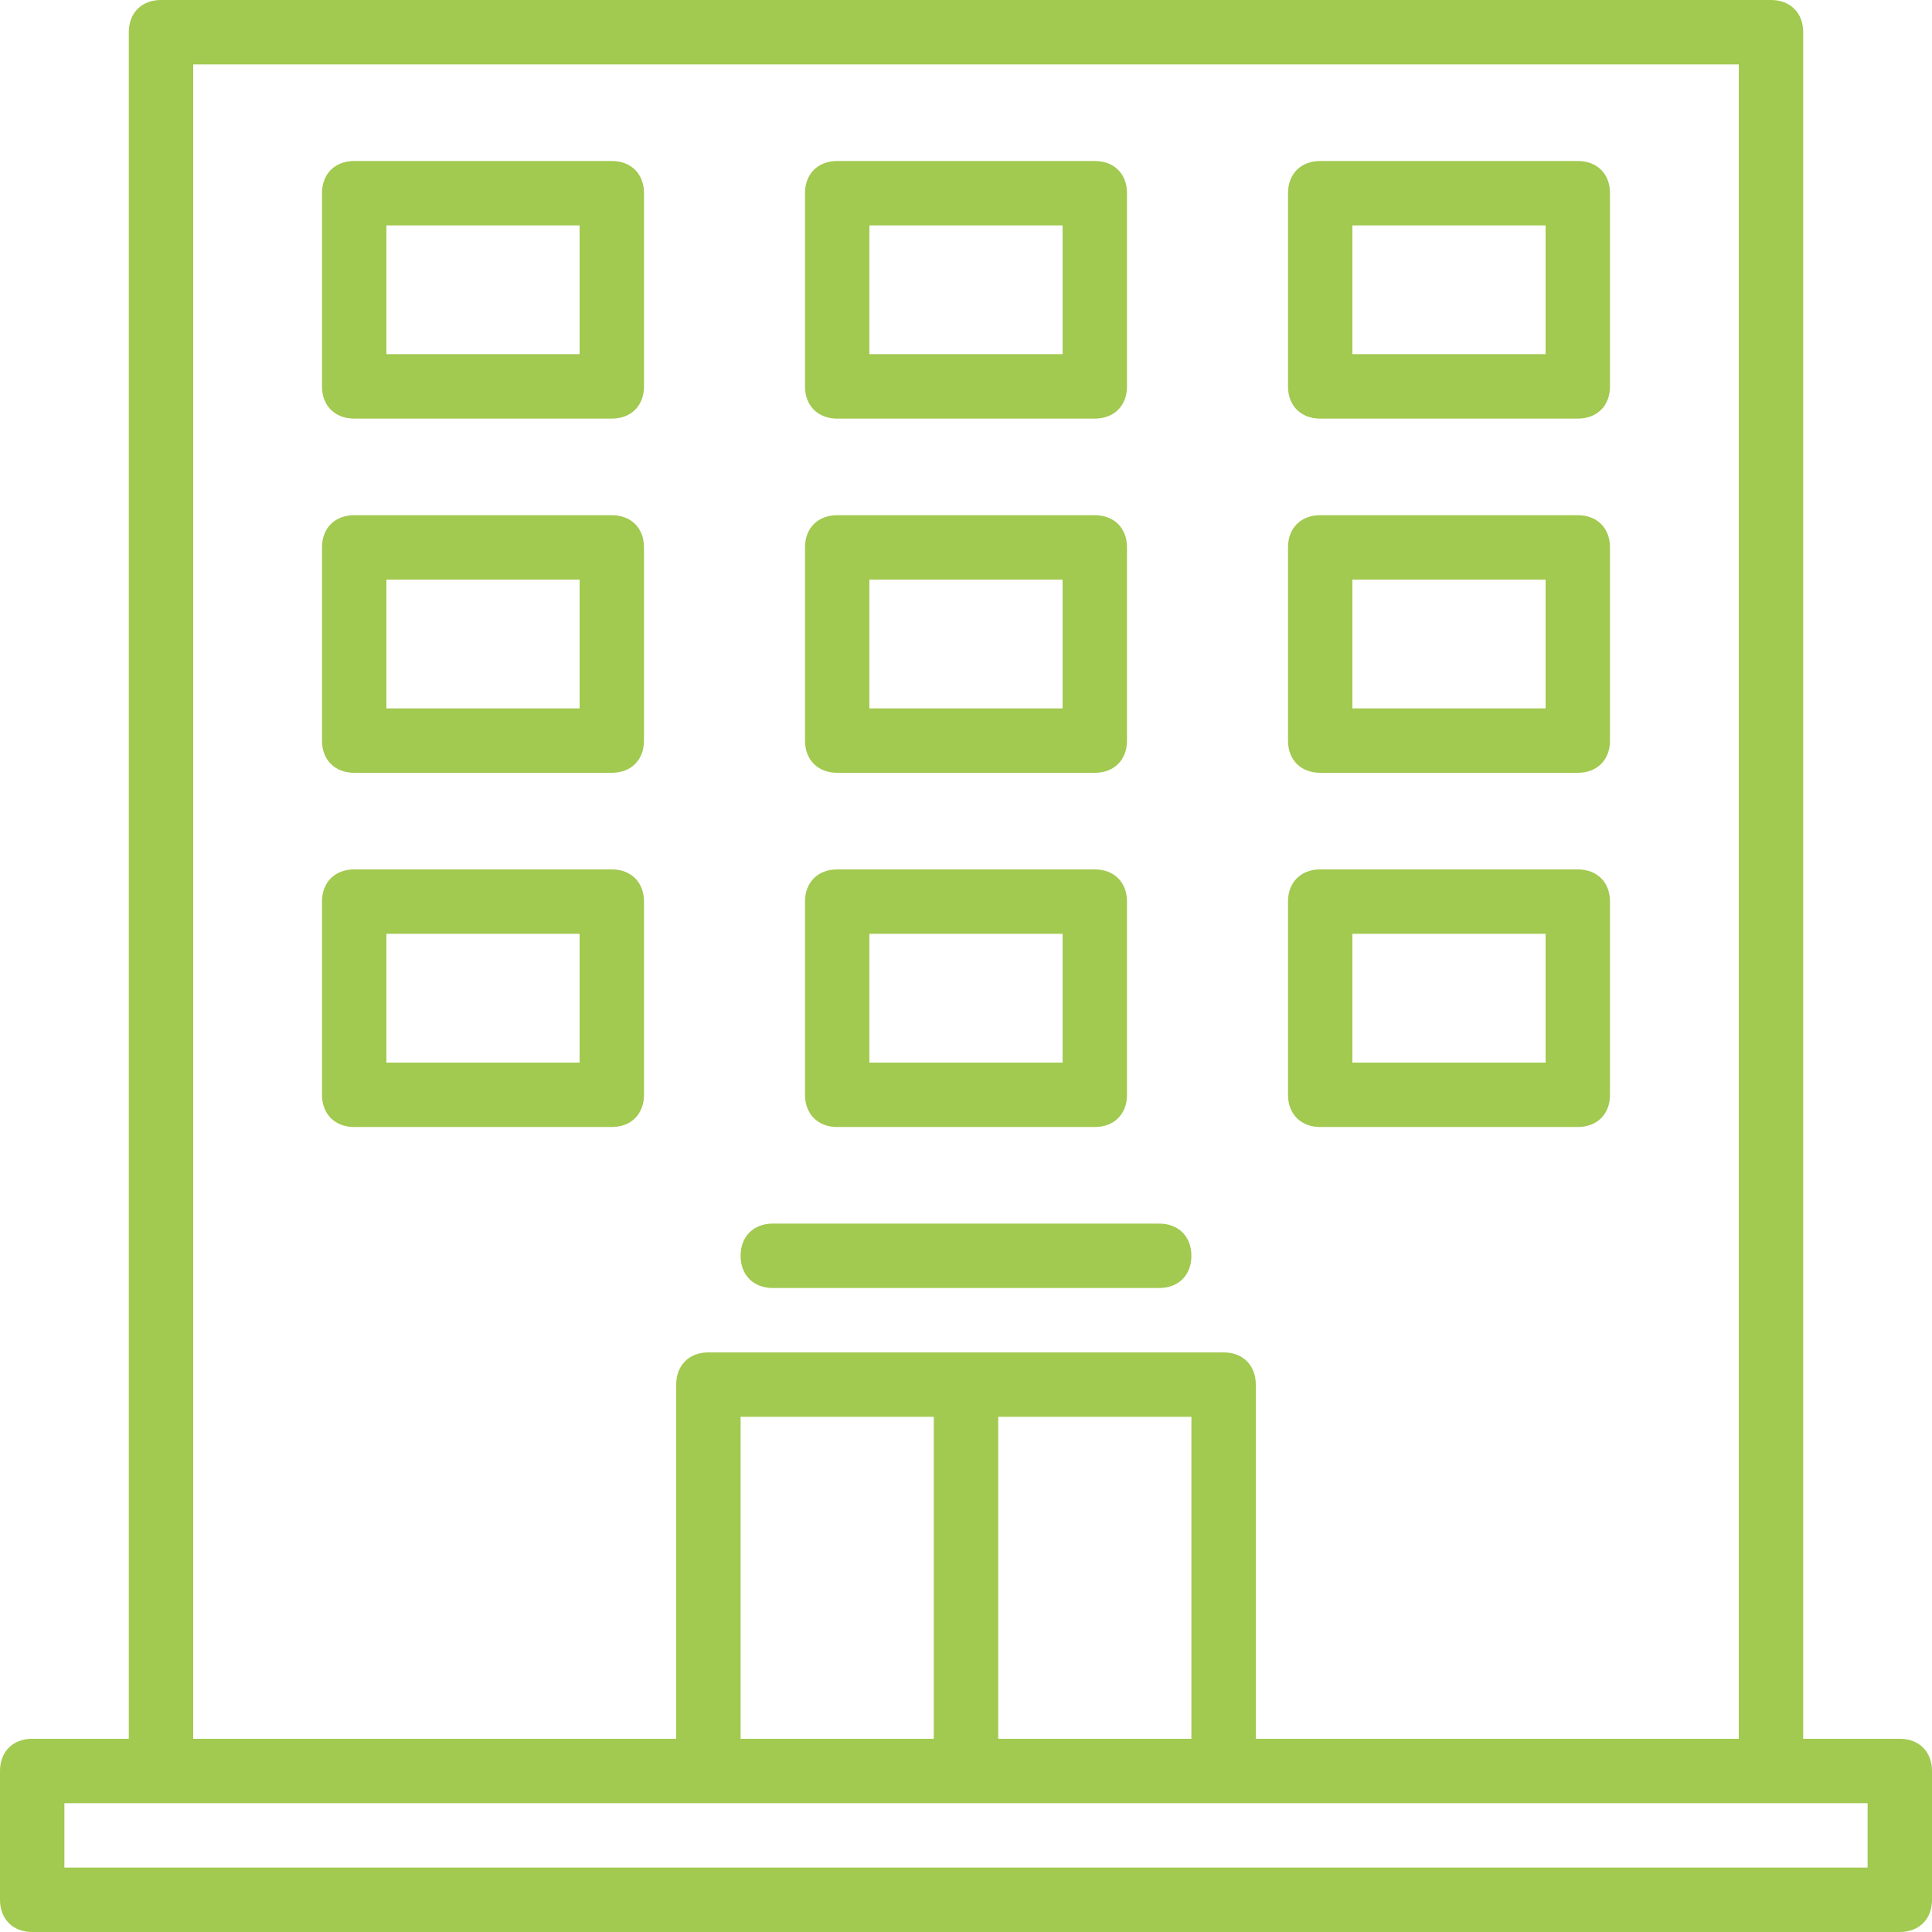
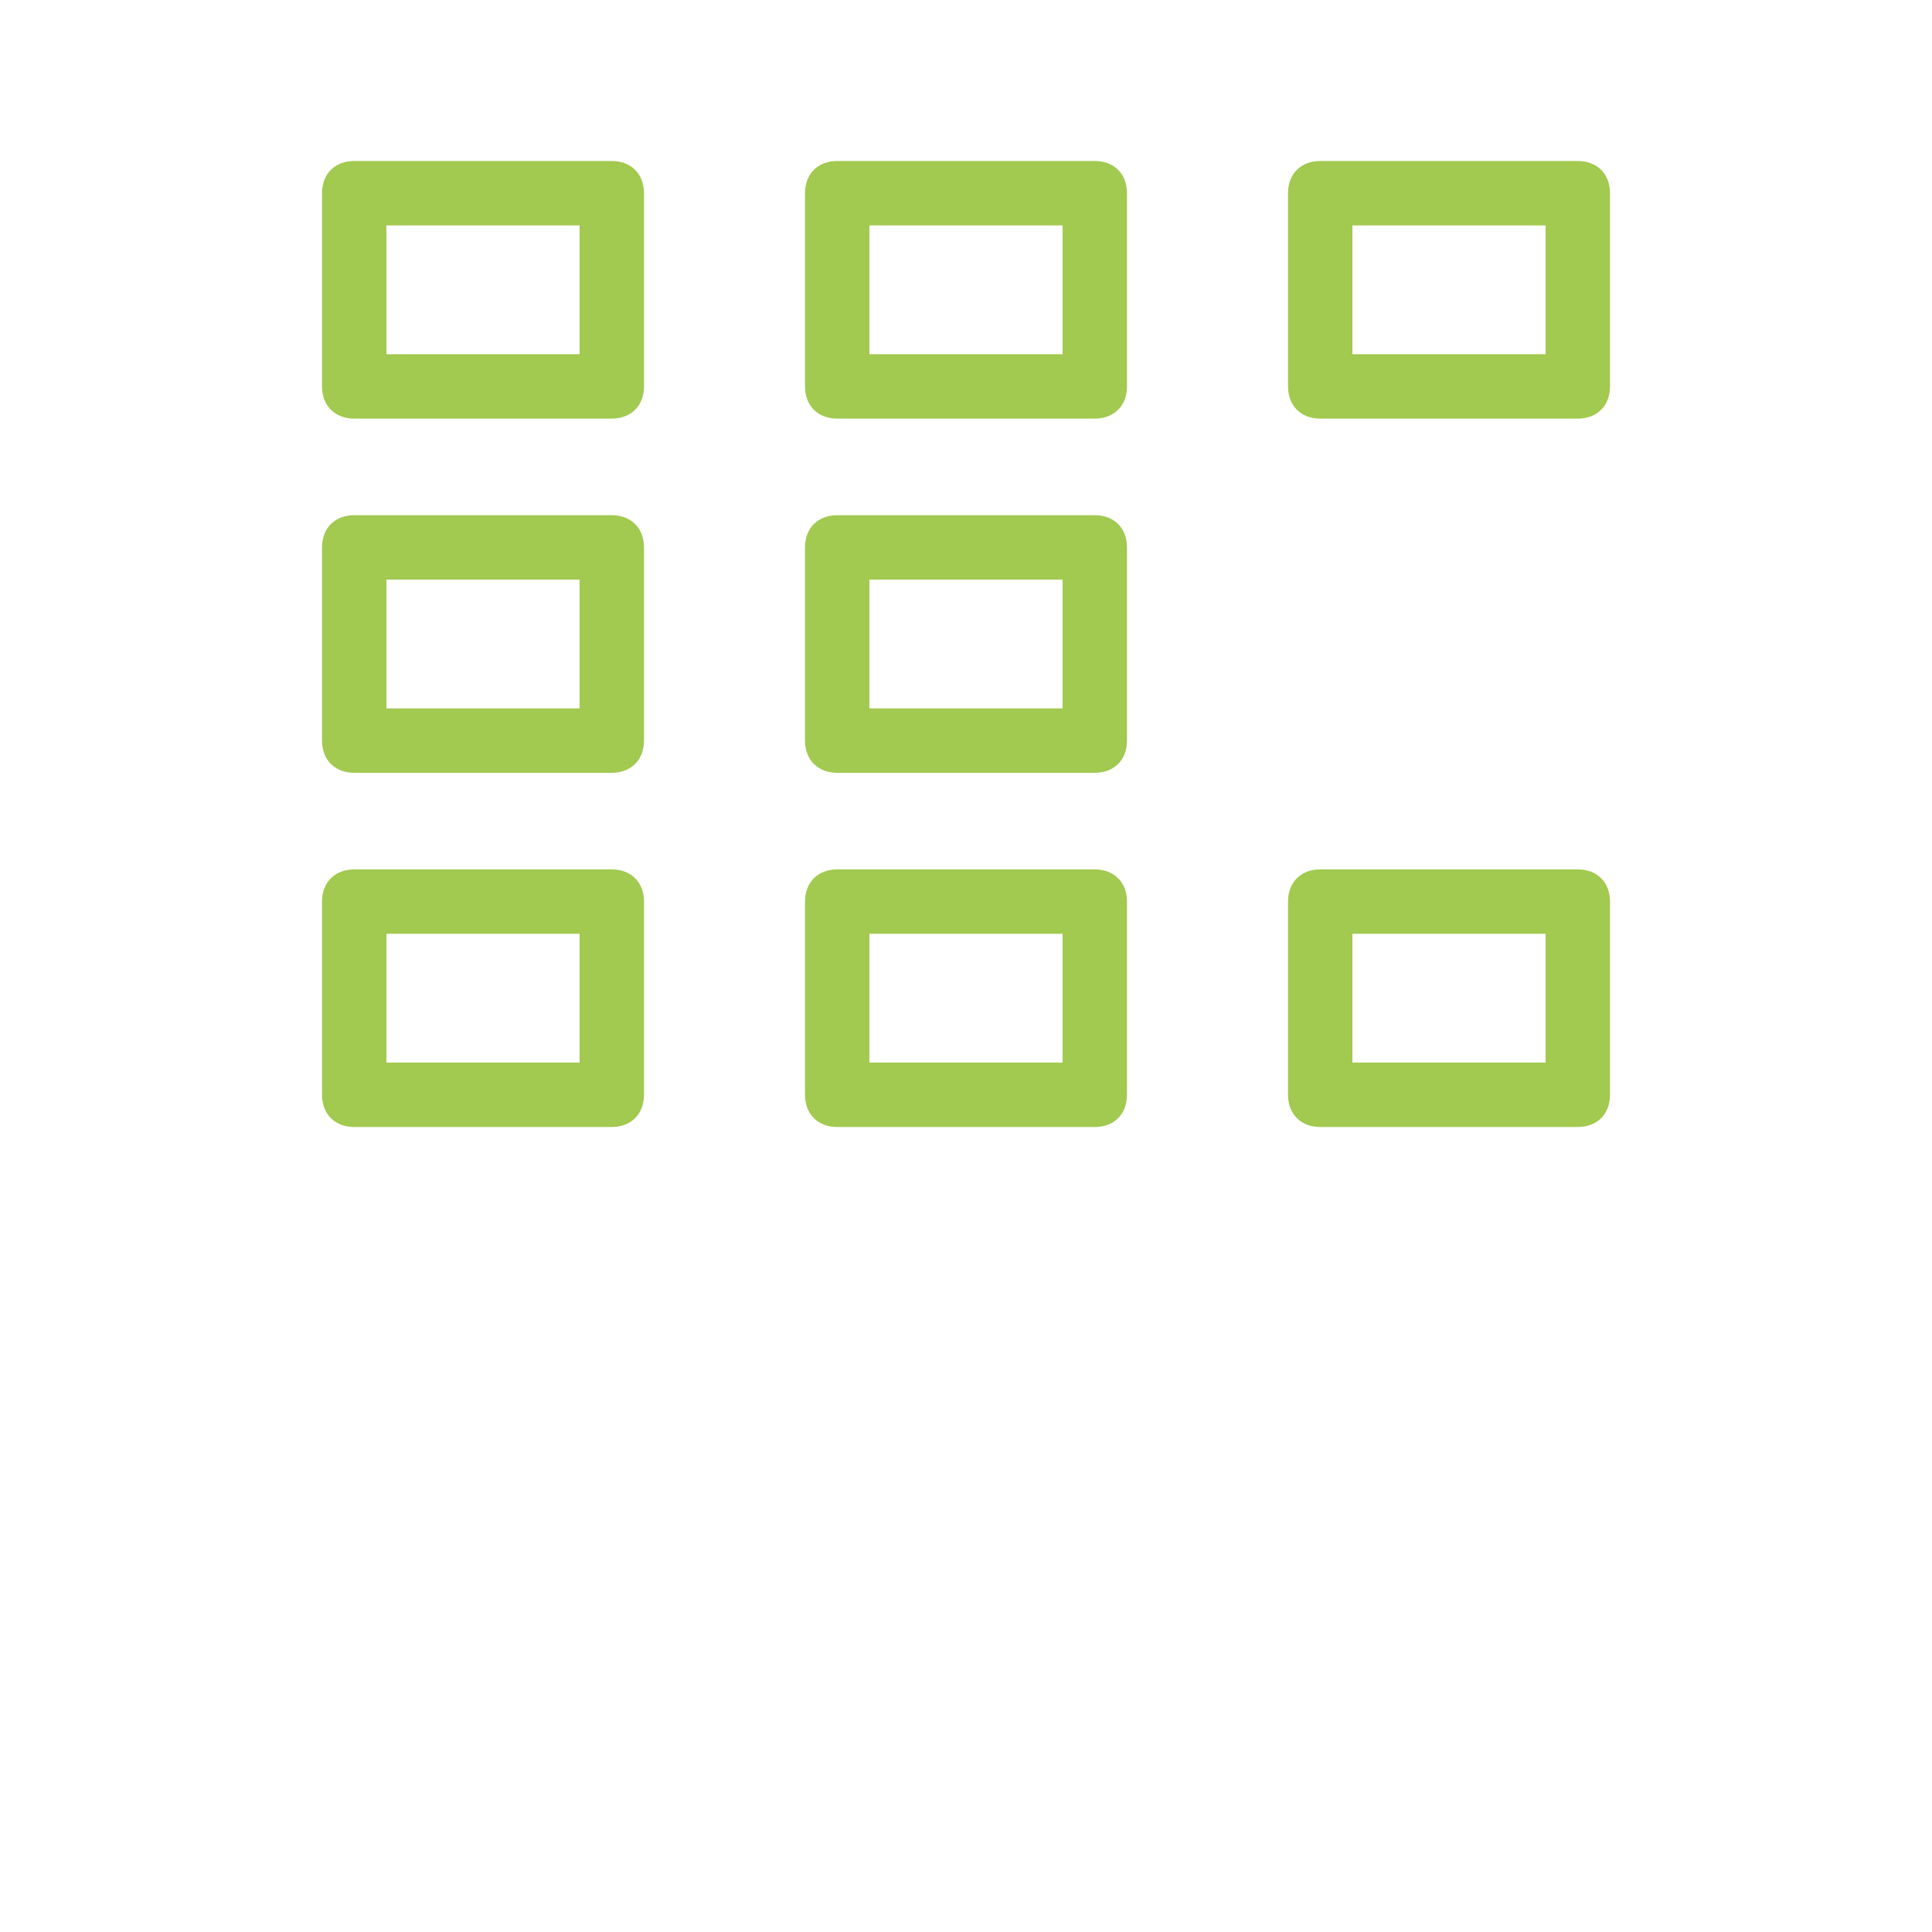
<svg xmlns="http://www.w3.org/2000/svg" version="1.1" id="Layer_1" x="0px" y="0px" viewBox="0 0 503.607 503.607" style="enable-background:new 0 0 503.607 503.607;" xml:space="preserve" width="512px" height="512px">
  <g transform="translate(1 1)">
    <g>
      <g>
-         <path d="M494.213,452.246h-25.18V7.393c0-5.036-3.357-8.393-8.393-8.393H40.967c-5.036,0-8.393,3.357-8.393,8.393v444.852H7.393     c-5.036,0-8.393,3.357-8.393,8.393v33.574c0,5.036,3.357,8.393,8.393,8.393h486.82c5.036,0,8.393-3.357,8.393-8.393v-33.574     C502.607,455.603,499.249,452.246,494.213,452.246z M49.361,15.787h402.885v436.459H326.344v-92.328     c0-5.036-3.357-8.393-8.393-8.393h-67.148h-67.148c-5.036,0-8.393,3.357-8.393,8.393v92.328H49.361V15.787z M192.049,452.246     v-83.934h50.361v83.934H192.049z M259.197,368.311h50.361v83.934h-50.361V368.311z M485.82,485.82H15.787v-16.787h25.18h142.689     h67.148h67.148h142.689h25.18V485.82z" fill="#a2c950" />
        <path d="M158.475,40.967H91.328c-5.036,0-8.393,3.357-8.393,8.393v50.361c0,5.036,3.357,8.393,8.393,8.393h67.148     c5.036,0,8.393-3.357,8.393-8.393V49.361C166.869,44.325,163.511,40.967,158.475,40.967z M150.082,91.328H99.721V57.754h50.361     V91.328z" fill="#a2c950" />
        <path d="M158.475,133.295H91.328c-5.036,0-8.393,3.357-8.393,8.393v50.361c0,5.036,3.357,8.393,8.393,8.393h67.148     c5.036,0,8.393-3.357,8.393-8.393v-50.361C166.869,136.652,163.511,133.295,158.475,133.295z M150.082,183.656H99.721v-33.574     h50.361V183.656z" fill="#a2c950" />
        <path d="M217.229,200.443h67.148c5.036,0,8.393-3.357,8.393-8.393v-50.361c0-5.036-3.357-8.393-8.393-8.393h-67.148     c-5.036,0-8.393,3.357-8.393,8.393v50.361C208.836,197.085,212.193,200.443,217.229,200.443z M225.623,150.082h50.361v33.574     h-50.361V150.082z" fill="#a2c950" />
-         <path d="M343.131,200.443h67.148c5.036,0,8.393-3.357,8.393-8.393v-50.361c0-5.036-3.357-8.393-8.393-8.393h-67.148     c-5.036,0-8.393,3.357-8.393,8.393v50.361C334.738,197.085,338.095,200.443,343.131,200.443z M351.525,150.082h50.361v33.574     h-50.361V150.082z" fill="#a2c950" />
        <path d="M217.229,292.771h67.148c5.036,0,8.393-3.357,8.393-8.393v-50.361c0-5.036-3.357-8.393-8.393-8.393h-67.148     c-5.036,0-8.393,3.357-8.393,8.393v50.361C208.836,289.413,212.193,292.771,217.229,292.771z M225.623,242.41h50.361v33.574     h-50.361V242.41z" fill="#a2c950" />
        <path d="M343.131,292.771h67.148c5.036,0,8.393-3.357,8.393-8.393v-50.361c0-5.036-3.357-8.393-8.393-8.393h-67.148     c-5.036,0-8.393,3.357-8.393,8.393v50.361C334.738,289.413,338.095,292.771,343.131,292.771z M351.525,242.41h50.361v33.574     h-50.361V242.41z" fill="#a2c950" />
        <path d="M158.475,225.623H91.328c-5.036,0-8.393,3.357-8.393,8.393v50.361c0,5.036,3.357,8.393,8.393,8.393h67.148     c5.036,0,8.393-3.357,8.393-8.393v-50.361C166.869,228.98,163.511,225.623,158.475,225.623z M150.082,275.984H99.721V242.41     h50.361V275.984z" fill="#a2c950" />
        <path d="M217.229,108.115h67.148c5.036,0,8.393-3.357,8.393-8.393V49.361c0-5.036-3.357-8.393-8.393-8.393h-67.148     c-5.036,0-8.393,3.357-8.393,8.393v50.361C208.836,104.757,212.193,108.115,217.229,108.115z M225.623,57.754h50.361v33.574     h-50.361V57.754z" fill="#a2c950" />
        <path d="M343.131,108.115h67.148c5.036,0,8.393-3.357,8.393-8.393V49.361c0-5.036-3.357-8.393-8.393-8.393h-67.148     c-5.036,0-8.393,3.357-8.393,8.393v50.361C334.738,104.757,338.095,108.115,343.131,108.115z M351.525,57.754h50.361v33.574     h-50.361V57.754z" fill="#a2c950" />
-         <path d="M200.443,334.738h100.721c5.036,0,8.393-3.357,8.393-8.393c0-5.036-3.357-8.393-8.393-8.393H200.443     c-5.036,0-8.393,3.357-8.393,8.393C192.049,331.38,195.407,334.738,200.443,334.738z" fill="#a2c950" />
      </g>
    </g>
  </g>
  <g>
</g>
  <g>
</g>
  <g>
</g>
  <g>
</g>
  <g>
</g>
  <g>
</g>
  <g>
</g>
  <g>
</g>
  <g>
</g>
  <g>
</g>
  <g>
</g>
  <g>
</g>
  <g>
</g>
  <g>
</g>
  <g>
</g>
</svg>